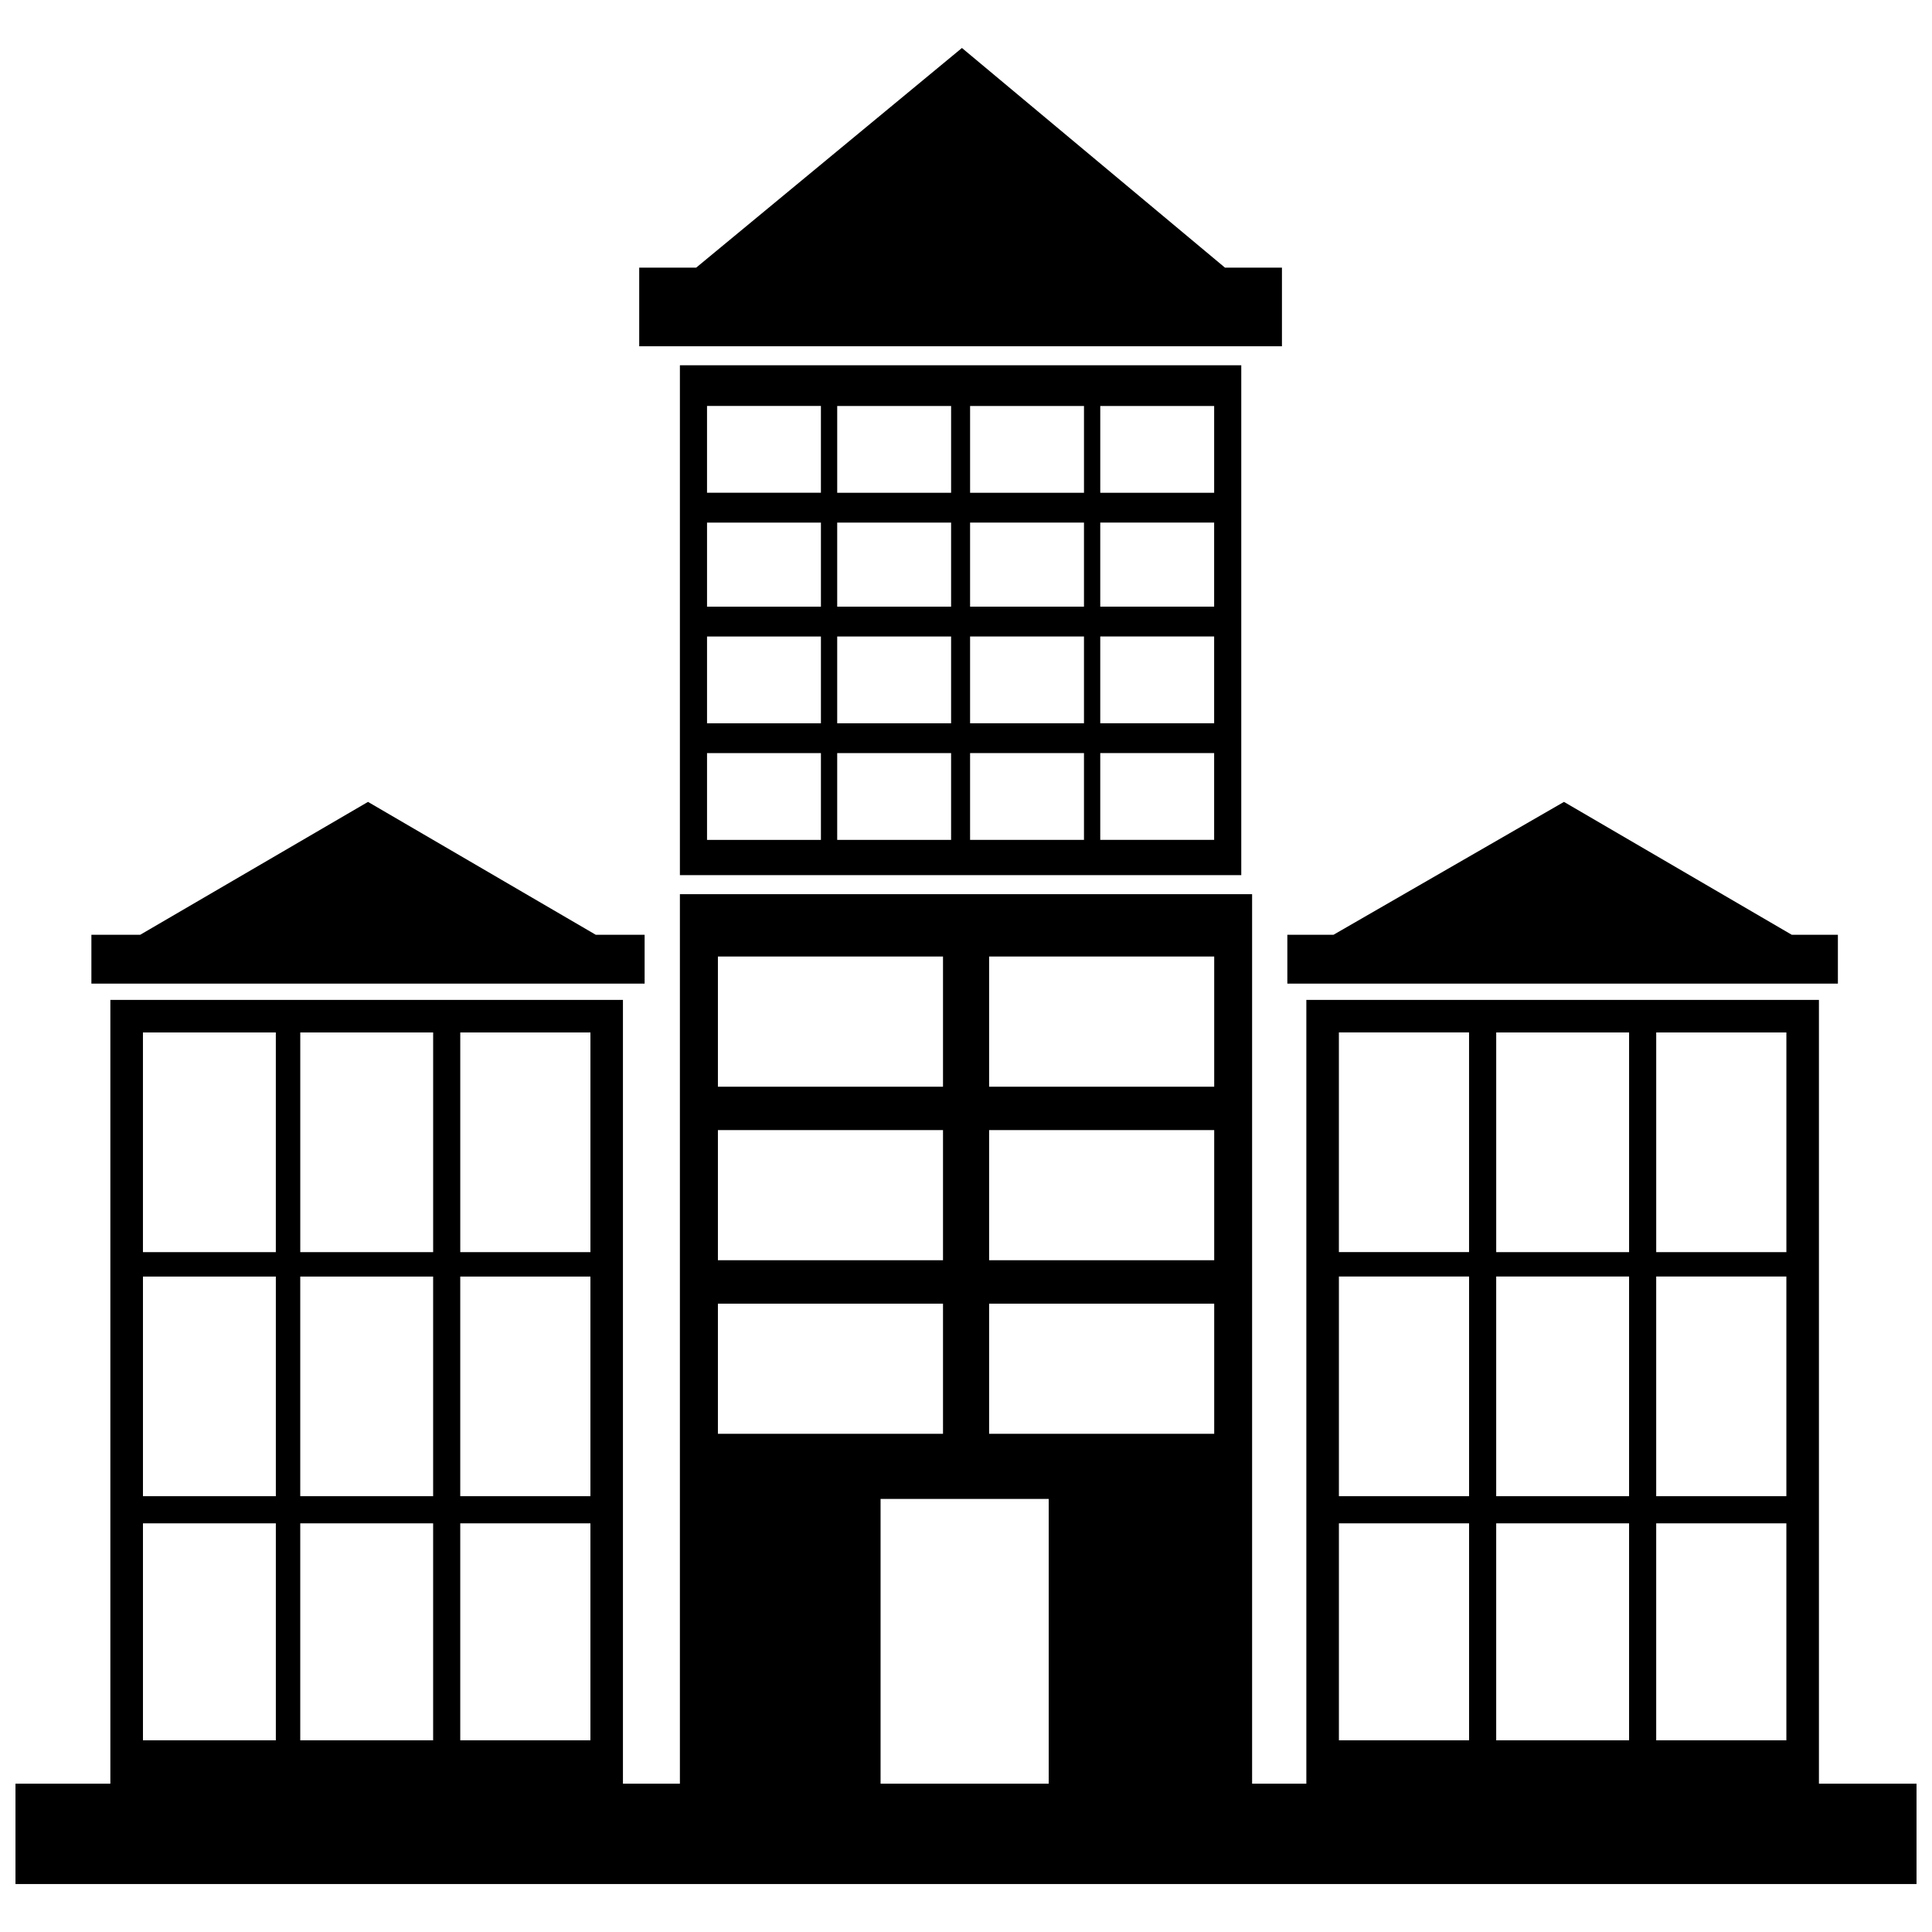
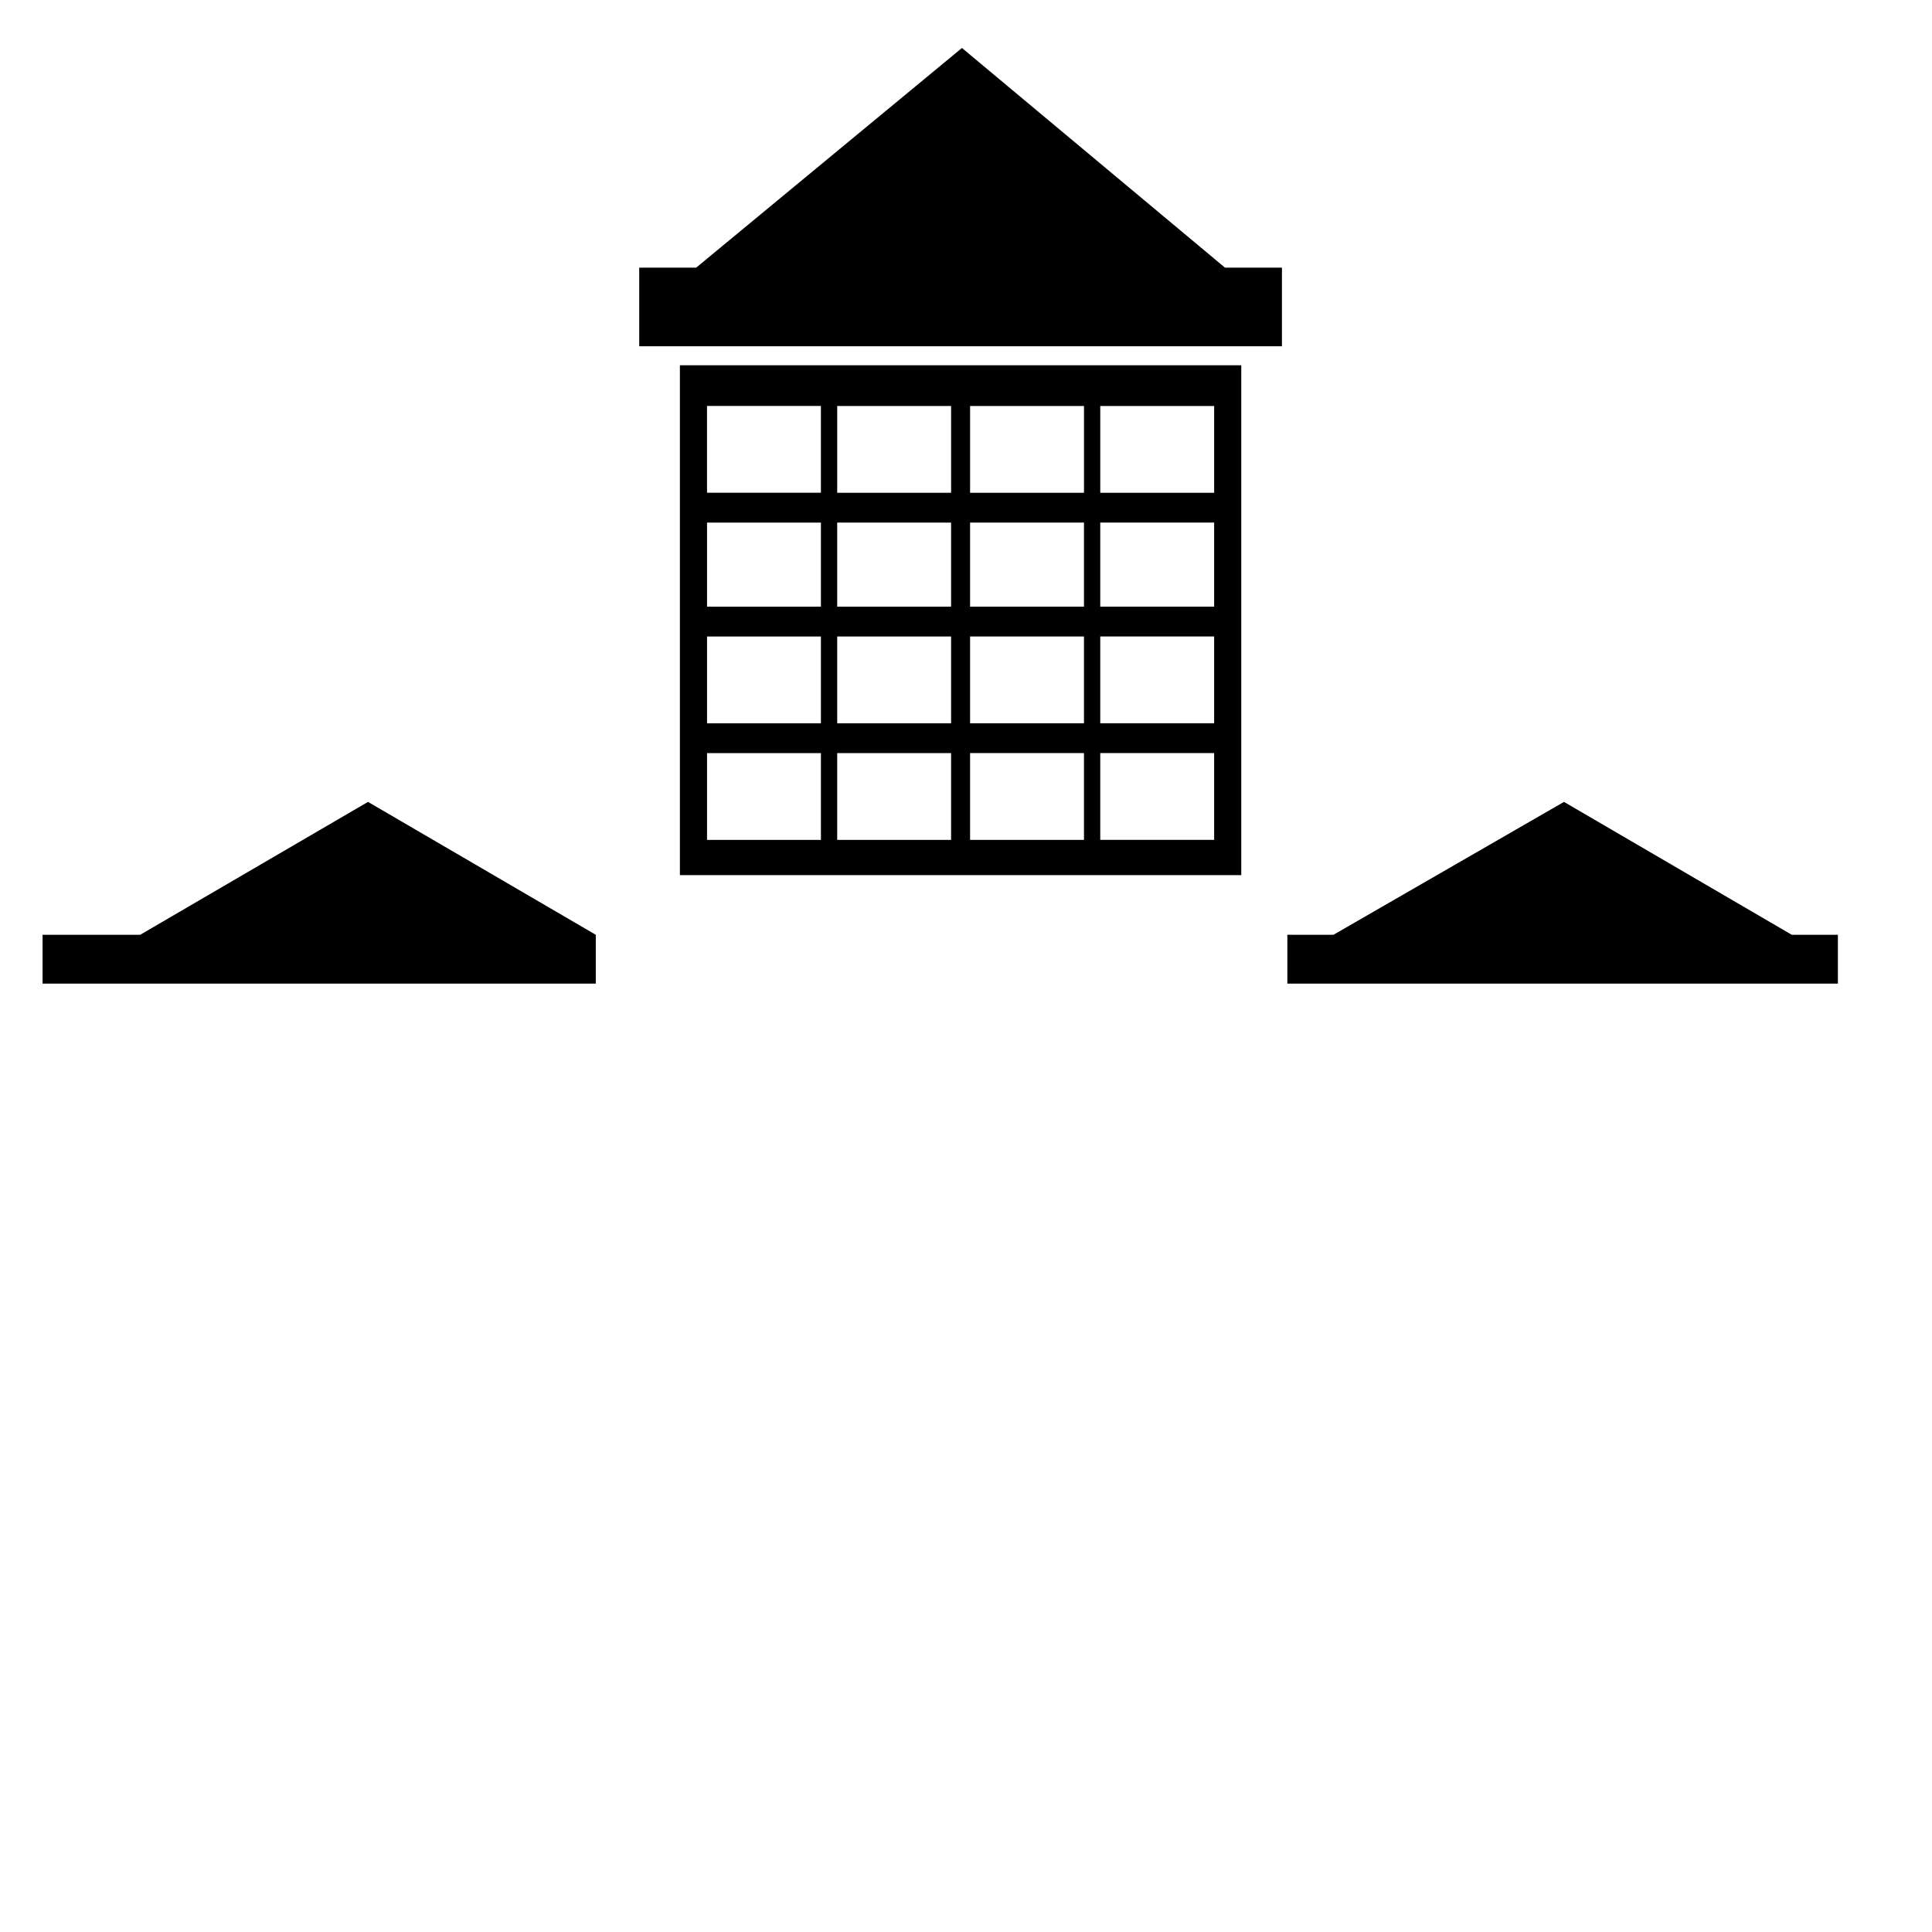
<svg xmlns="http://www.w3.org/2000/svg" width="800px" height="800px" version="1.1" viewBox="144 144 512 512">
  <defs>
    <clipPath id="a">
-       <path d="m148.09 380h503.81v264h-503.81z" />
-     </clipPath>
+       </clipPath>
  </defs>
  <path d="m324.18 240.8h148.77v135.12h-148.77zm7.188 10.781h30.184v23h-30.184zm104.21 91.992h30.184v23h-30.184zm0-30.902h30.184v23h-30.184zm0-30.184h30.184v22.281h-30.184zm-34.496 61.09h30.184v23h-30.184zm0-30.902h30.184v23h-30.184zm0-30.184h30.184v22.281h-30.184zm-35.215 61.09h30.184v23h-30.184zm0-30.902h30.184v23h-30.184zm0-30.184h30.184v22.281h-30.184zm-34.496 61.09h30.184v23h-30.184zm0-30.902h30.184v23h-30.184zm0-30.184h30.184v22.281h-30.184zm104.21-30.902h30.184v23h-30.184zm-34.496 0h30.184v23h-30.184zm-35.215 0h30.184v23h-30.184z" fill-rule="evenodd" />
-   <path d="m181.15 391.73 60.371-35.219 60.371 35.219h12.938v12.938h-146.61v-12.938z" fill-rule="evenodd" />
+   <path d="m181.15 391.73 60.371-35.219 60.371 35.219v12.938h-146.61v-12.938z" fill-rule="evenodd" />
  <path d="m497.38 391.73 61.09-35.219 60.371 35.219h12.219v12.938h-145.9v-12.938z" fill-rule="evenodd" />
  <g clip-path="url(#a)">
-     <path d="m148.09 616.69h25.156v-207.7h135.84v207.7h15.094v-235.73h151.64v235.73h14.375v-207.7h135.84v207.7h25.875v26.594h-503.81v-26.594zm229.27-75.465h44.559v75.465h-44.559zm121.46-123.62h34.496v58.215h-34.496zm84.09 130.09h34.496v57.496h-34.496zm0-65.402h34.496v58.215h-34.496zm-42.402 65.402h35.215v57.496h-35.215zm0-65.402h35.215v58.215h-35.215zm-41.684 65.402h34.496v57.496h-34.496zm0-65.402h34.496v58.215h-34.496zm84.09-64.684h34.496v58.215h-34.496zm-42.402 0h35.215v58.215h-35.215zm-358.63 0h35.215v58.215h-35.215zm84.09 130.09h34.496v57.496h-34.496zm0-65.402h34.496v58.215h-34.496zm-42.402 65.402h35.215v57.496h-35.215zm0-65.402h35.215v58.215h-35.215zm-41.684 65.402h35.215v57.496h-35.215zm0-65.402h35.215v58.215h-35.215zm84.09-64.684h34.496v58.215h-34.496zm-42.402 0h35.215v58.215h-35.215zm110.68-20.125h59.652v34.496h-59.652zm71.871 91.992h59.652v34.496h-59.652zm0-45.996h59.652v34.496h-59.652zm-71.871 45.996h59.652v34.496h-59.652zm0-45.996h59.652v34.496h-59.652zm71.871-45.996h59.652v34.496h-59.652z" fill-rule="evenodd" />
-   </g>
+     </g>
  <path d="m328.49 214.93 70.434-58.215 69.711 58.215h15.094v20.84h-170.33v-20.84z" fill-rule="evenodd" />
</svg>